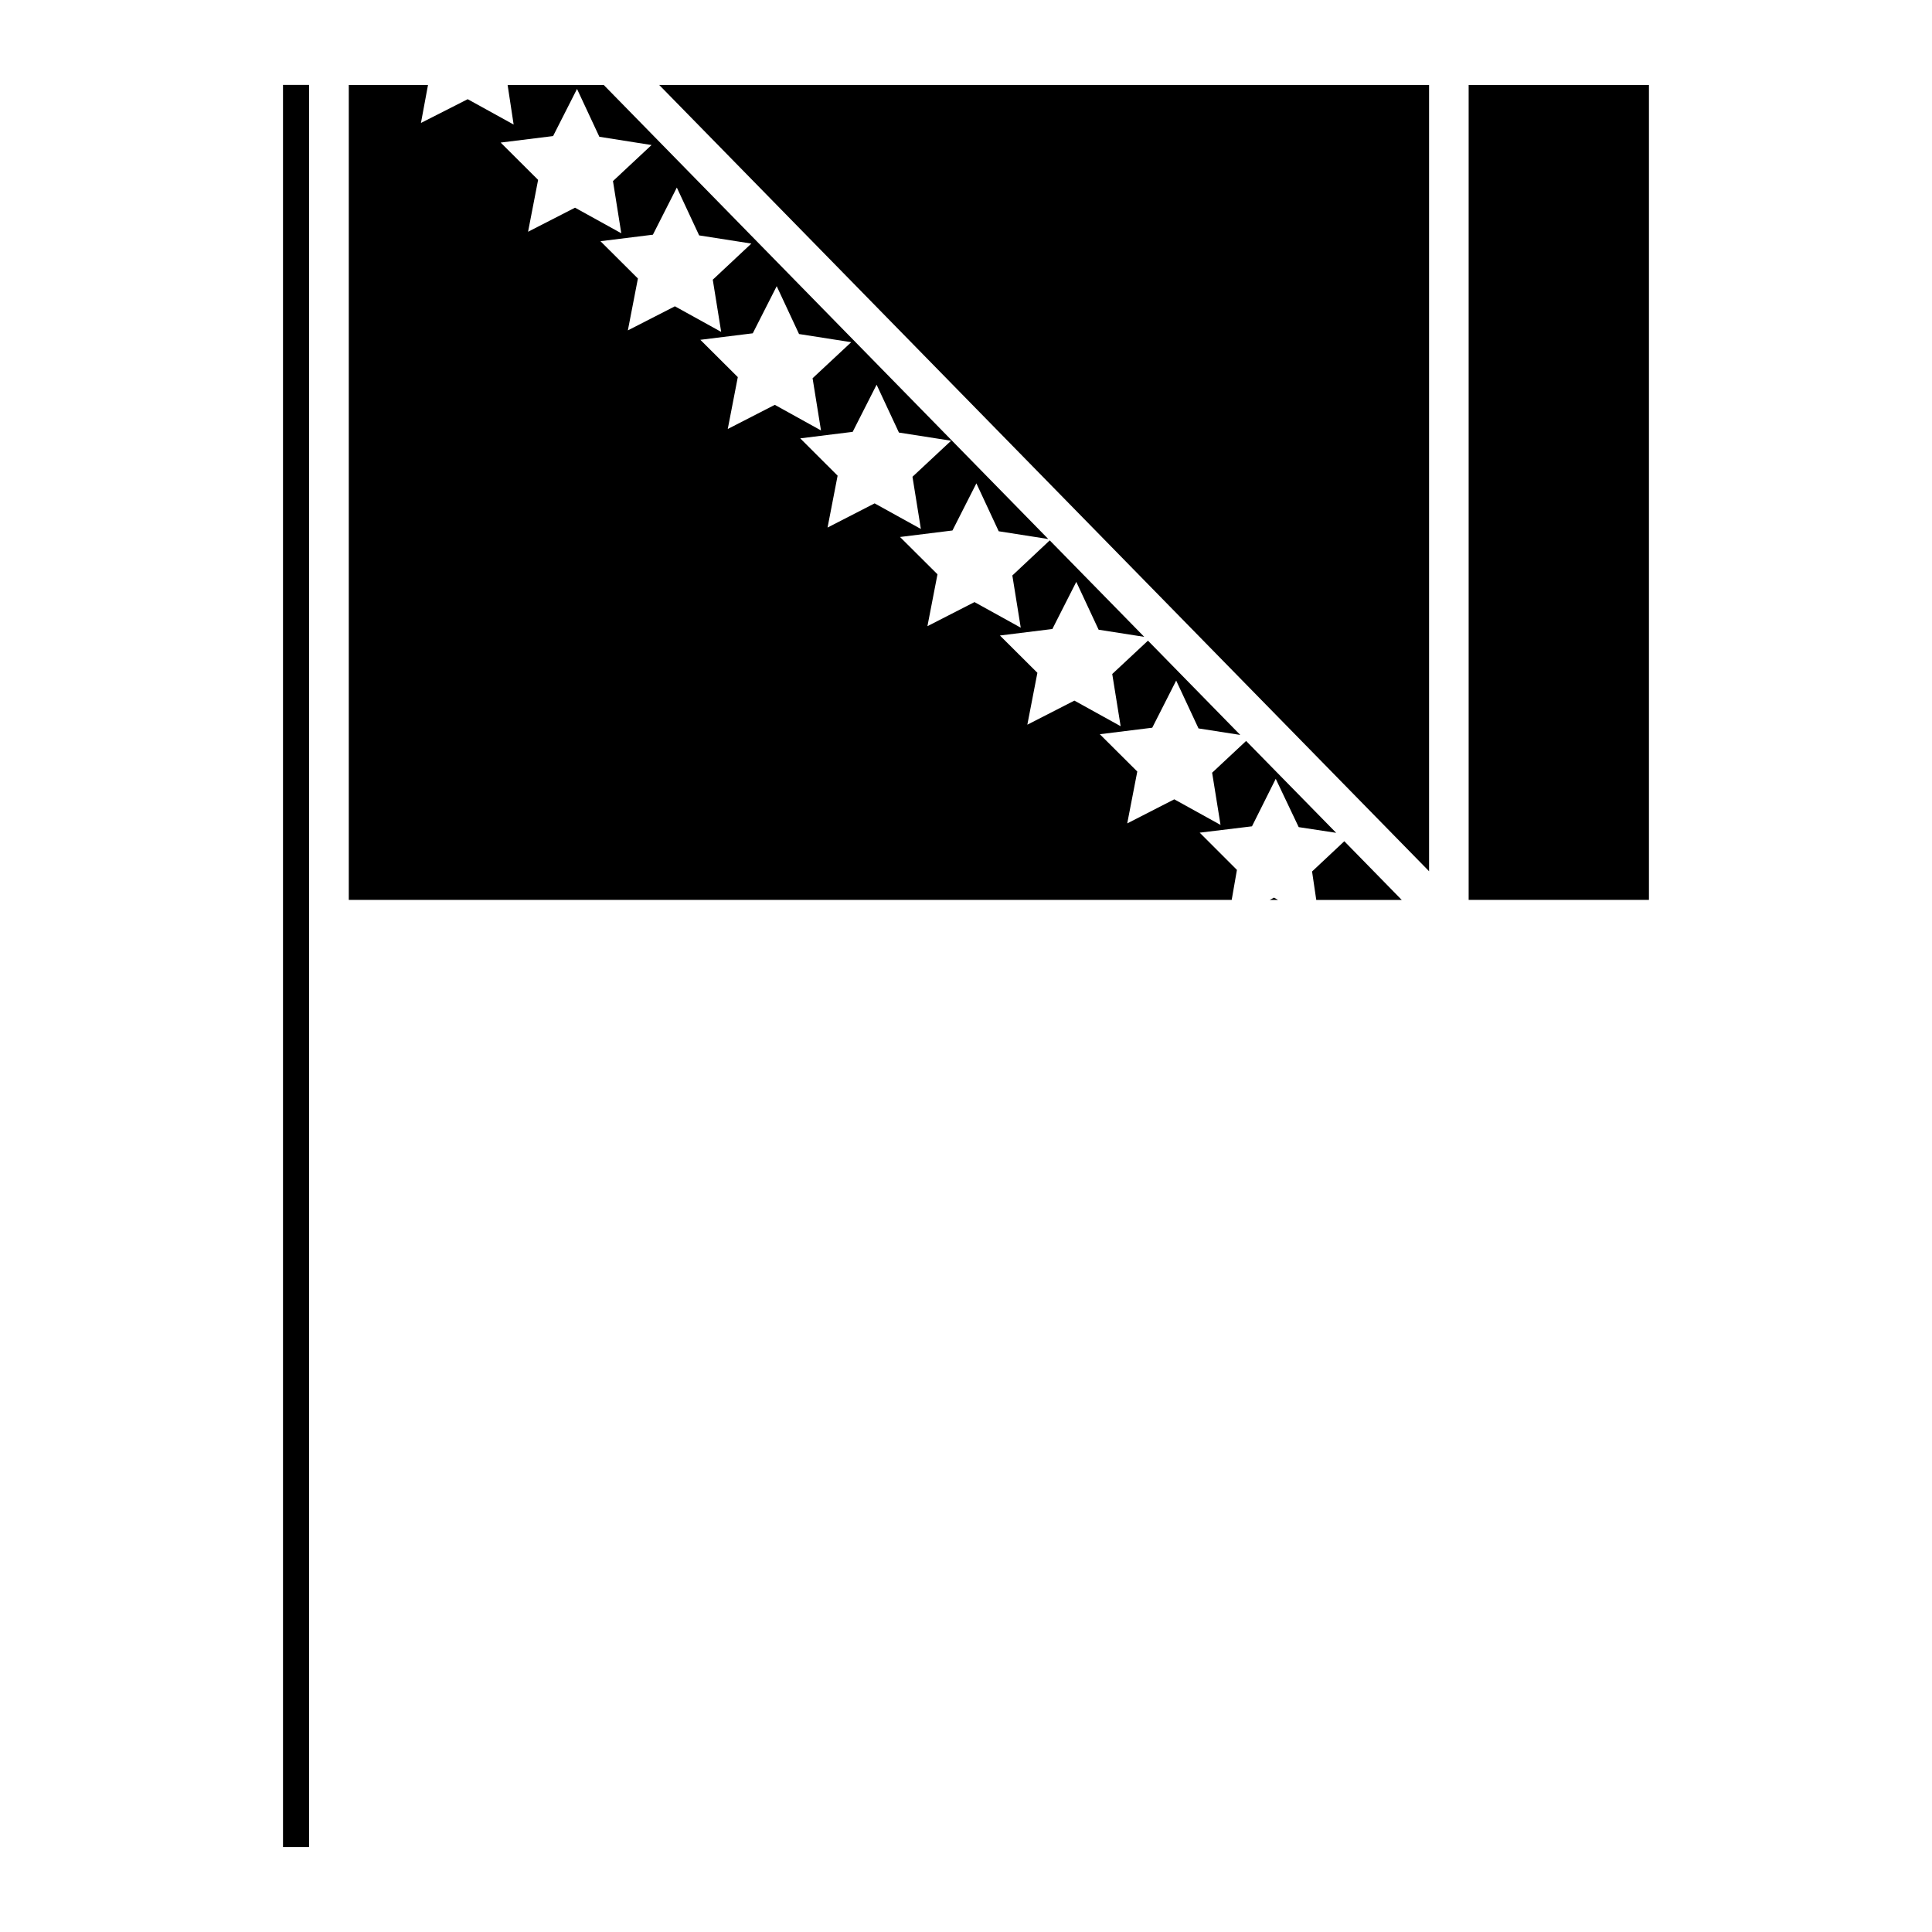
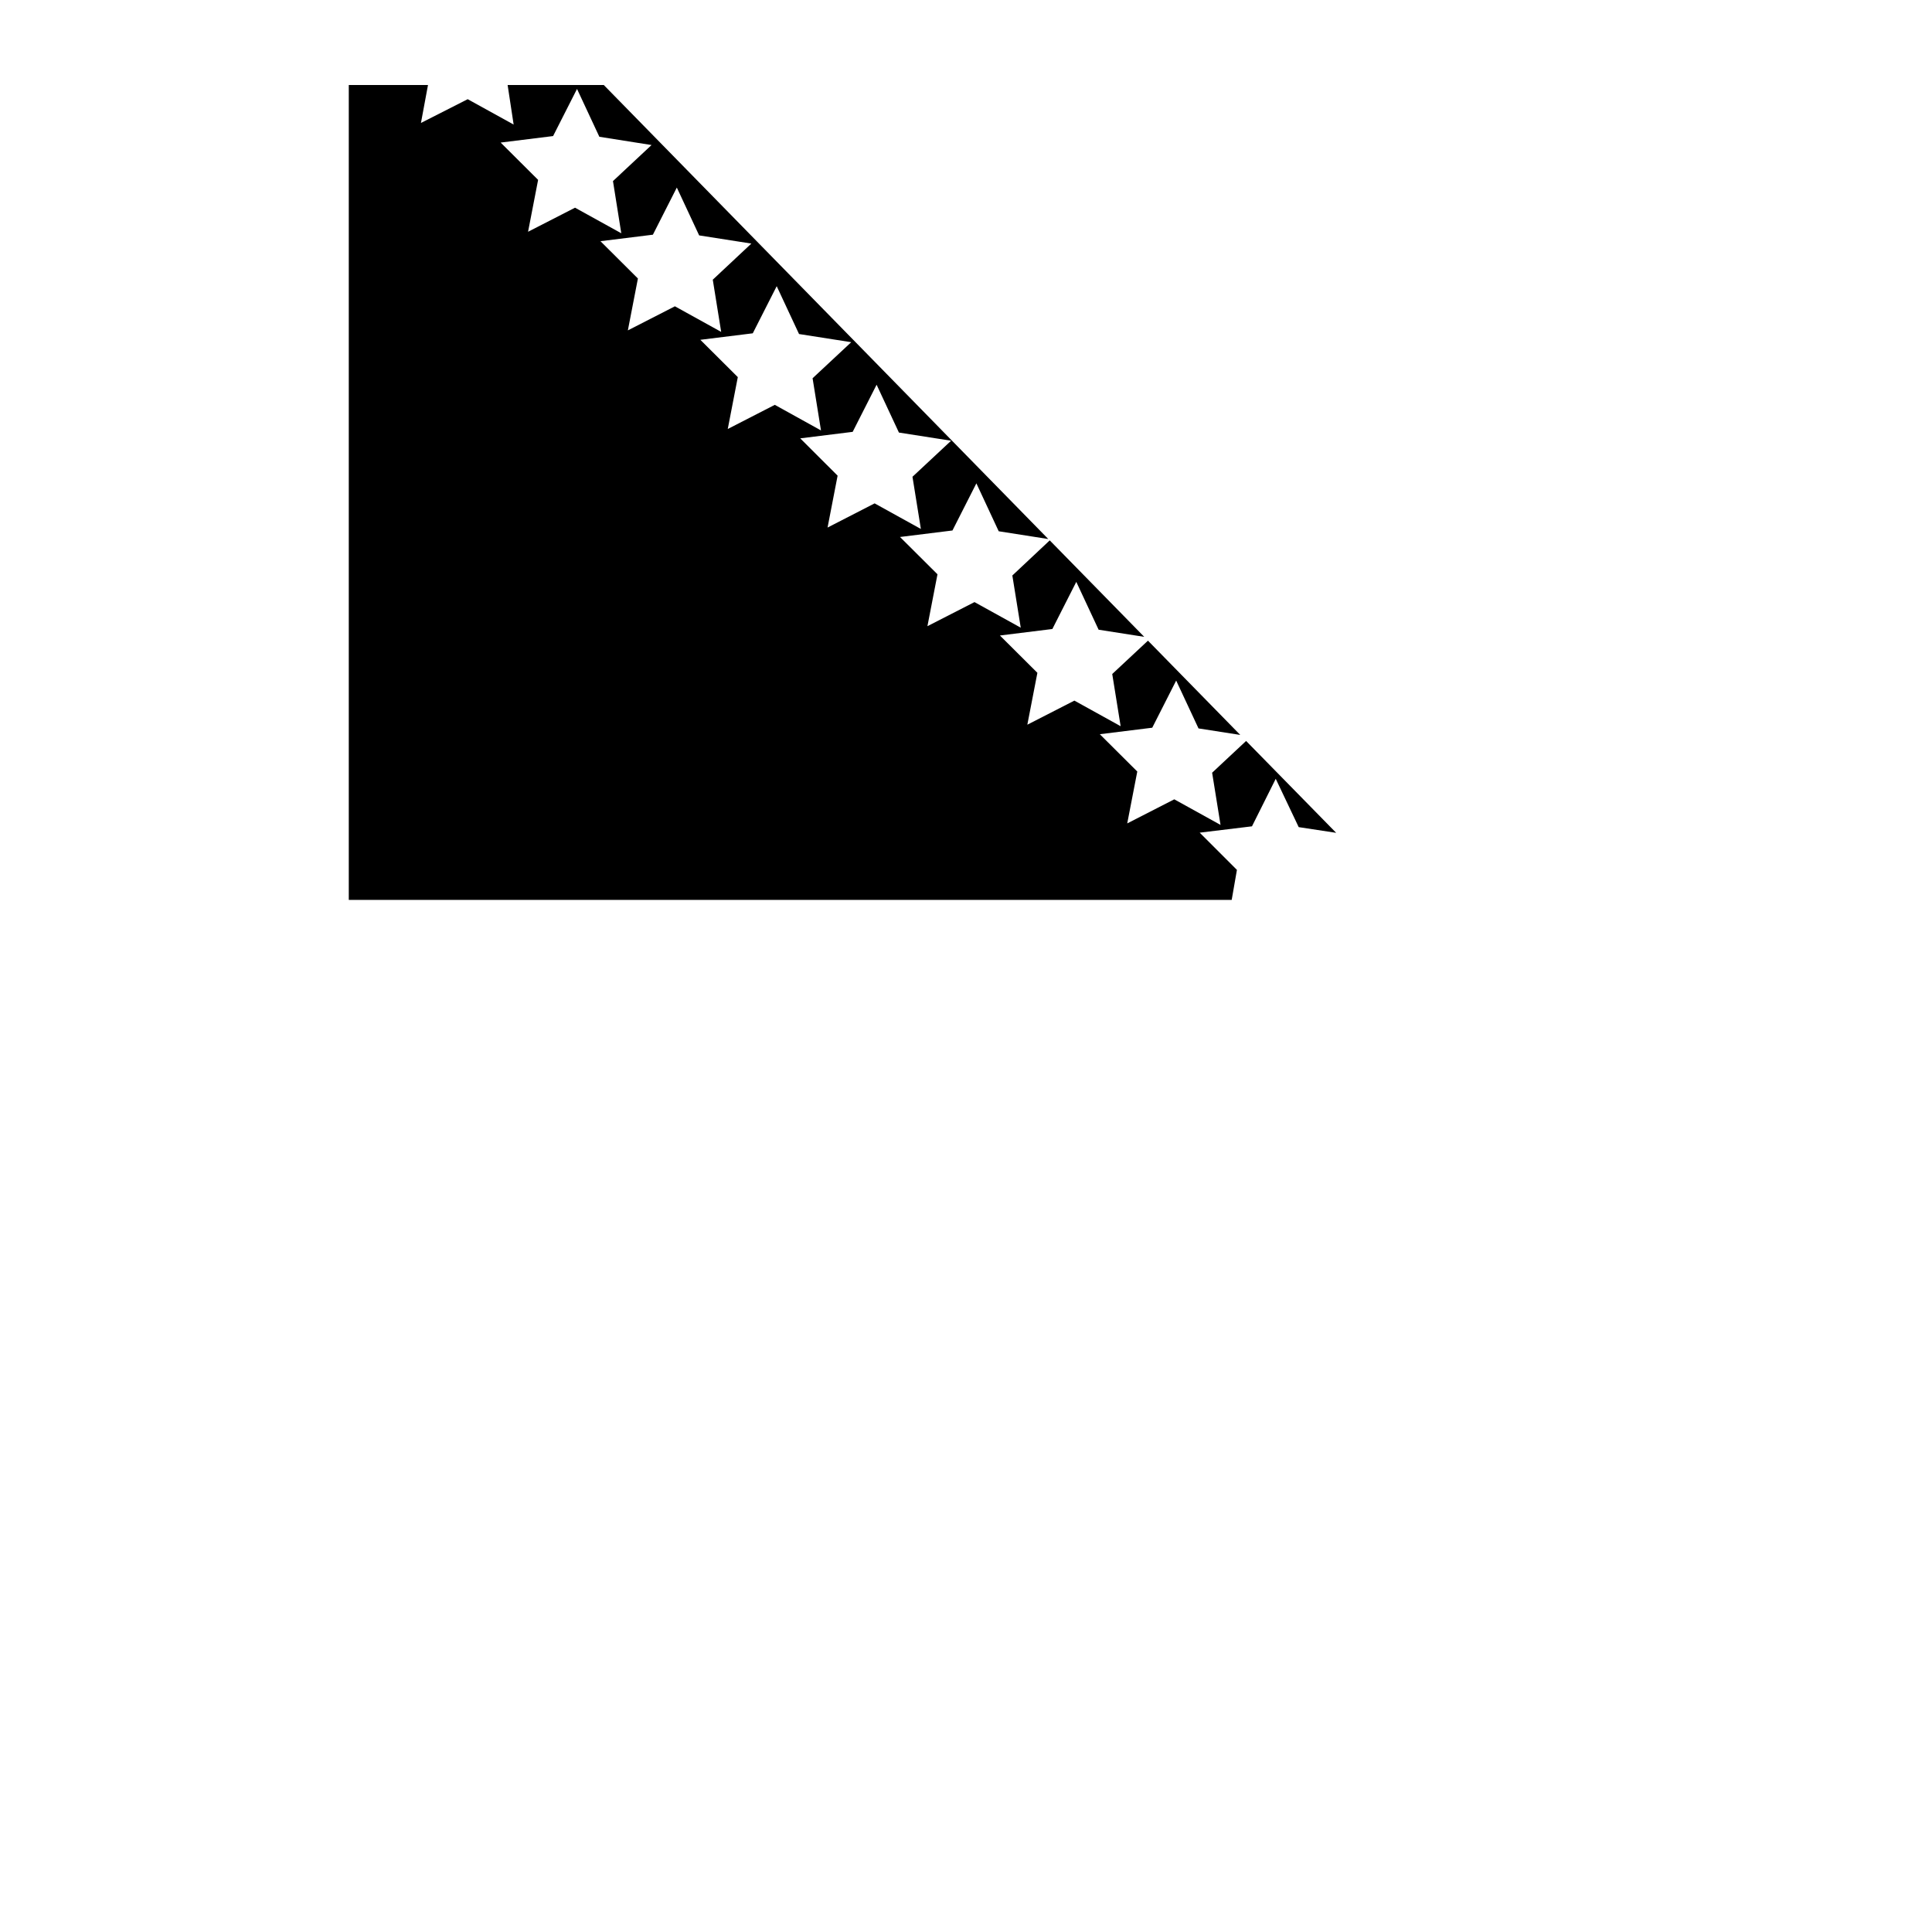
<svg xmlns="http://www.w3.org/2000/svg" fill="#000000" width="800px" height="800px" version="1.1" viewBox="144 144 512 512">
  <g>
    <path d="m474.23 340.36-9.004 8.418 2.227 13.832-12.258-6.781-12.469 6.383 2.664-13.75-9.93-9.887 13.898-1.723 6.34-12.492 5.918 12.68 11.062 1.723-24.457-24.98-9.469 8.836 2.227 13.832-12.258-6.781-12.469 6.383 2.664-13.75-9.93-9.887 13.898-1.723 6.34-12.492 5.918 12.68 12.09 1.891-25.043-25.566-9.91 9.305 2.227 13.832-12.258-6.781-12.473 6.383 2.664-13.75-9.93-9.887 13.898-1.723 6.34-12.492 5.918 12.699 13.141 2.059-117.8-120.32h-25.484l1.594 10.477-12.176-6.719-12.387 6.297 1.867-10.055h-20.992v215.96h233.98l1.387-7.957-9.867-9.867 13.855-1.68 6.297-12.594 6.086 12.805 9.93 1.512zm-190.29-134.94 2.664-13.75-9.926-9.887 13.898-1.723 6.34-12.492 5.918 12.68 13.832 2.188-10.223 9.551 2.203 13.832-12.258-6.777zm26.449 26.137 2.664-13.75-9.926-9.887 13.898-1.723 6.34-12.492 5.918 12.68 13.832 2.164-10.223 9.574 2.227 13.832-12.262-6.781zm26.473 26.133 2.664-13.75-9.93-9.887 13.898-1.723 6.34-12.488 5.918 12.68 13.832 2.164-10.242 9.551 2.227 13.832-12.238-6.781zm26.449 26.117 2.664-13.75-9.906-9.887 13.898-1.723 6.34-12.492 5.918 12.68 13.832 2.164-10.242 9.551 2.227 13.832-12.258-6.781z" />
-     <path d="m219 633.49h6.906v-466.99h-6.906z" />
-     <path d="m491.71 374.95 1.113 7.539h22.652l-15.219-15.555z" />
-     <path d="m480.5 382.49h2.184l-1.051-0.609z" />
-     <path d="m522.72 374.89v-208.37h-204.02z" />
-     <path d="m533.21 166.52h47.777v215.96h-47.777z" />
  </g>
</svg>